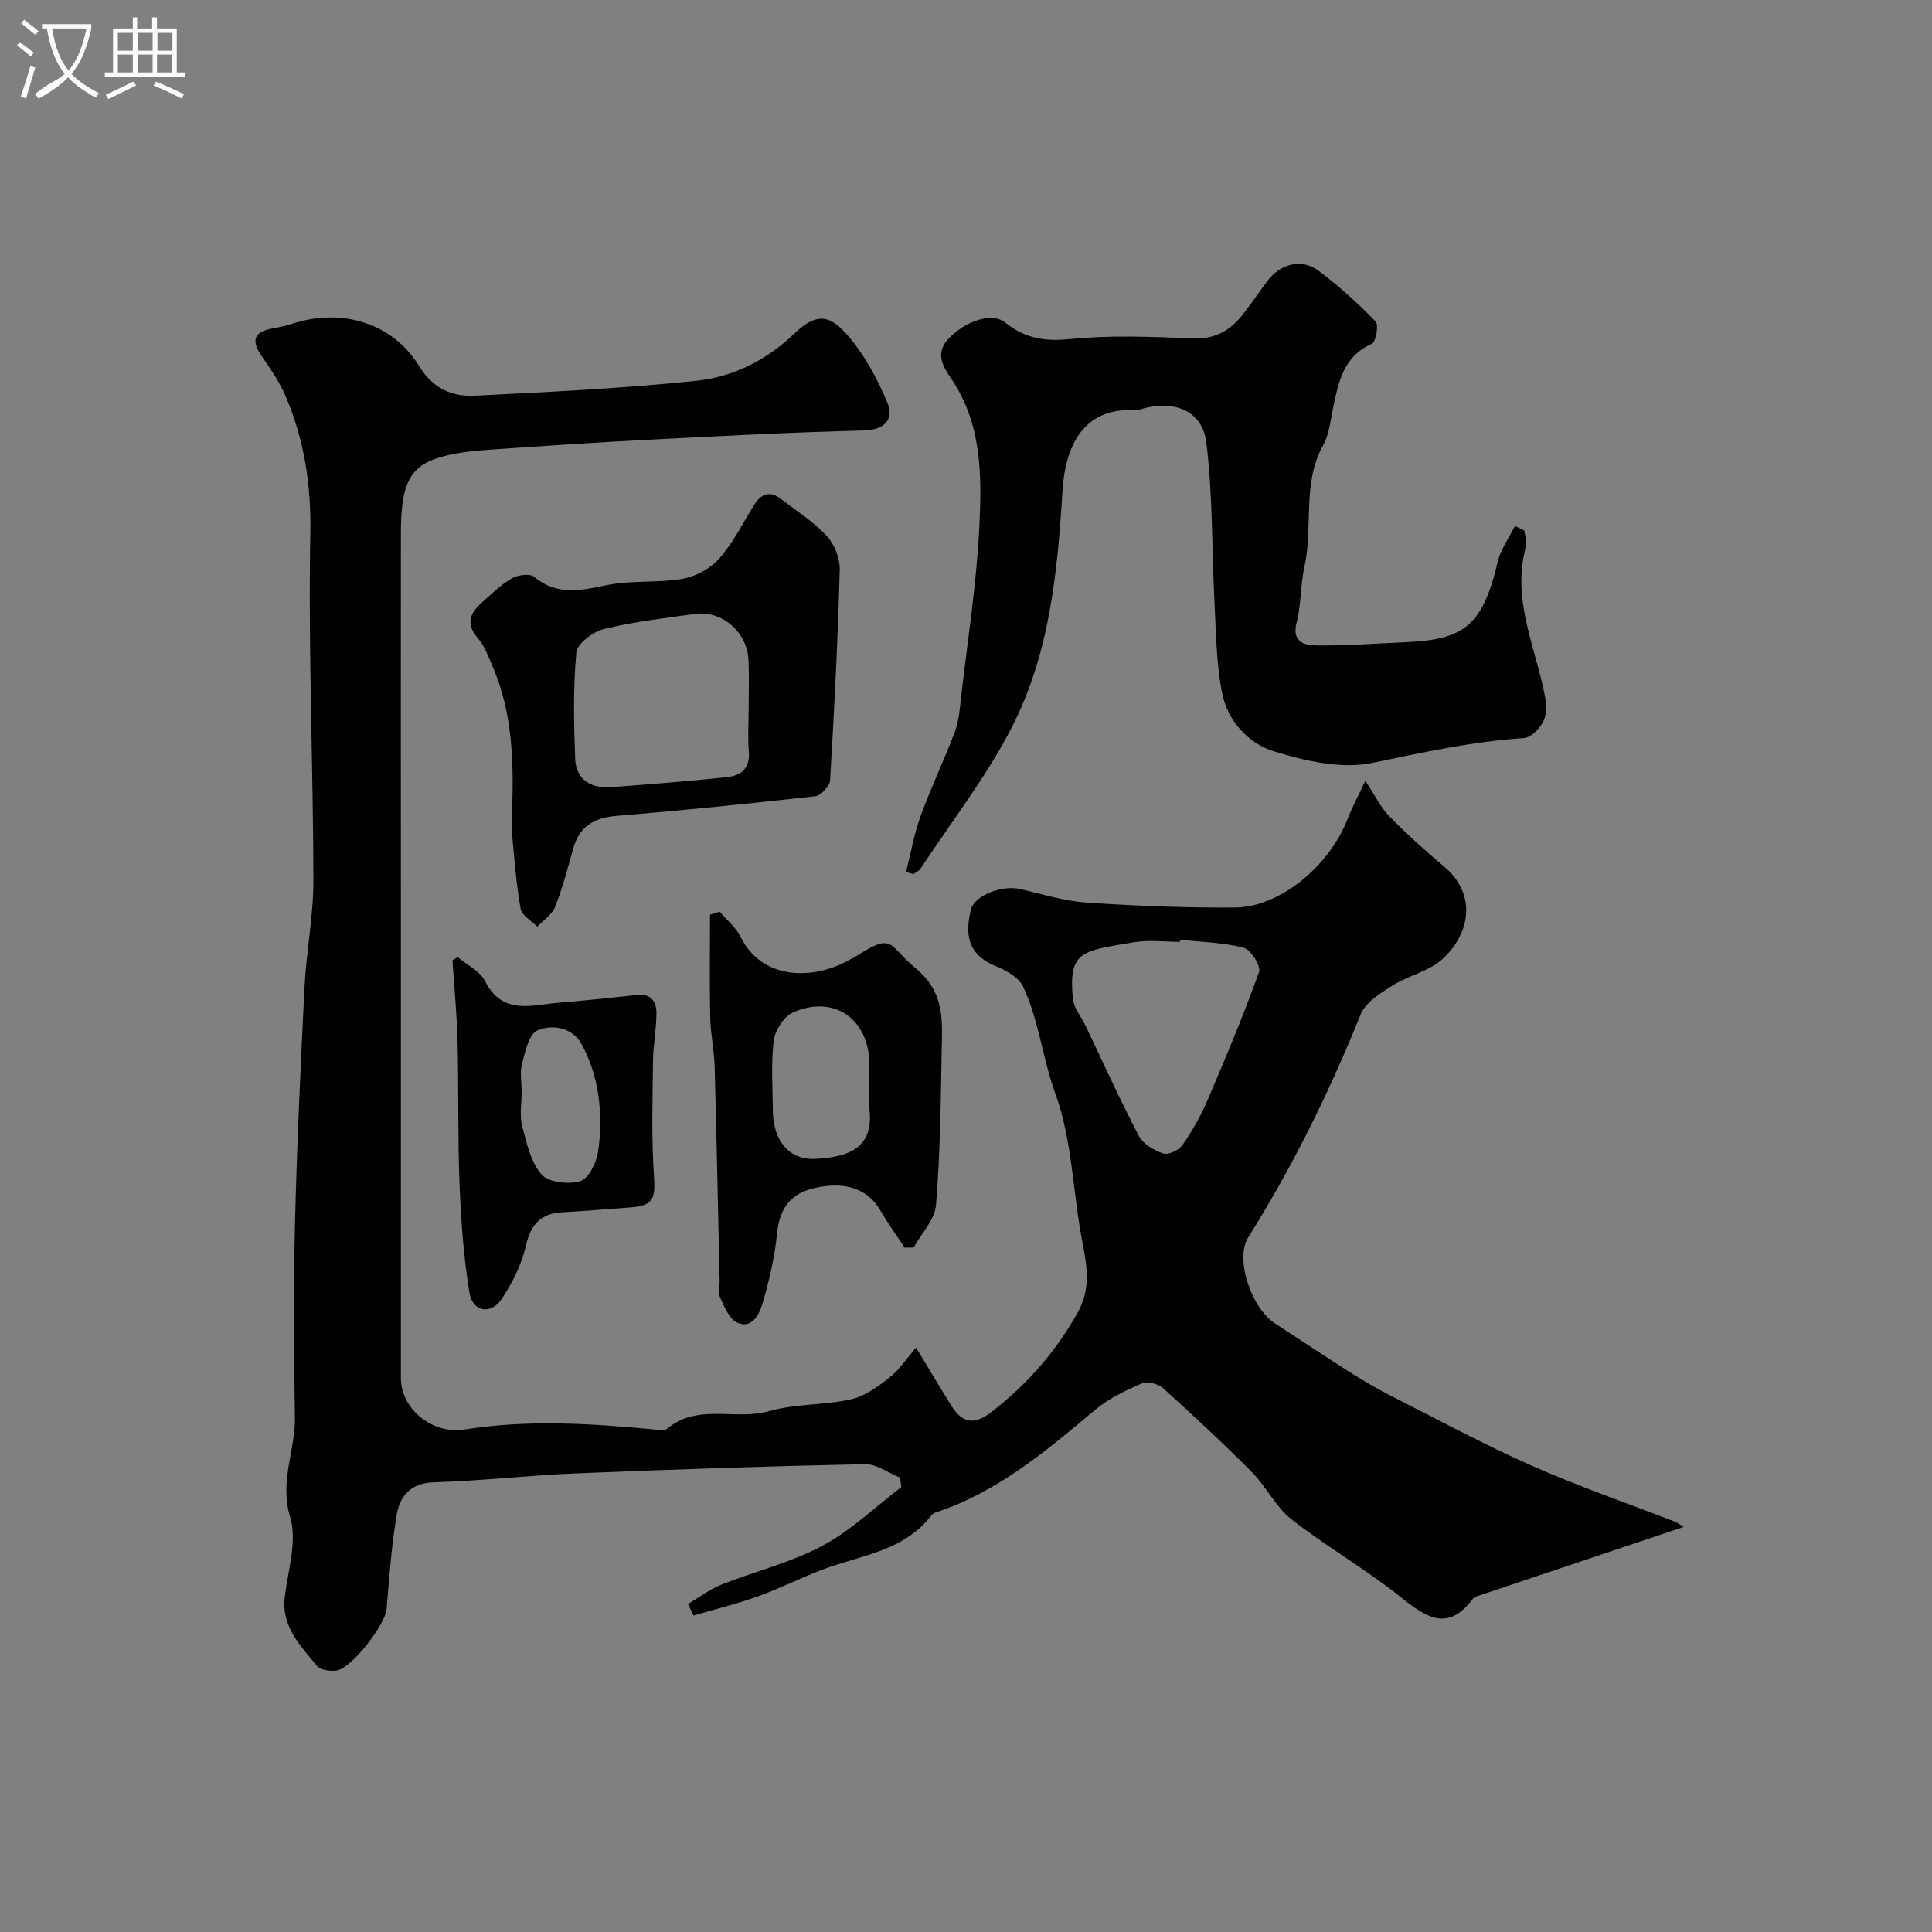
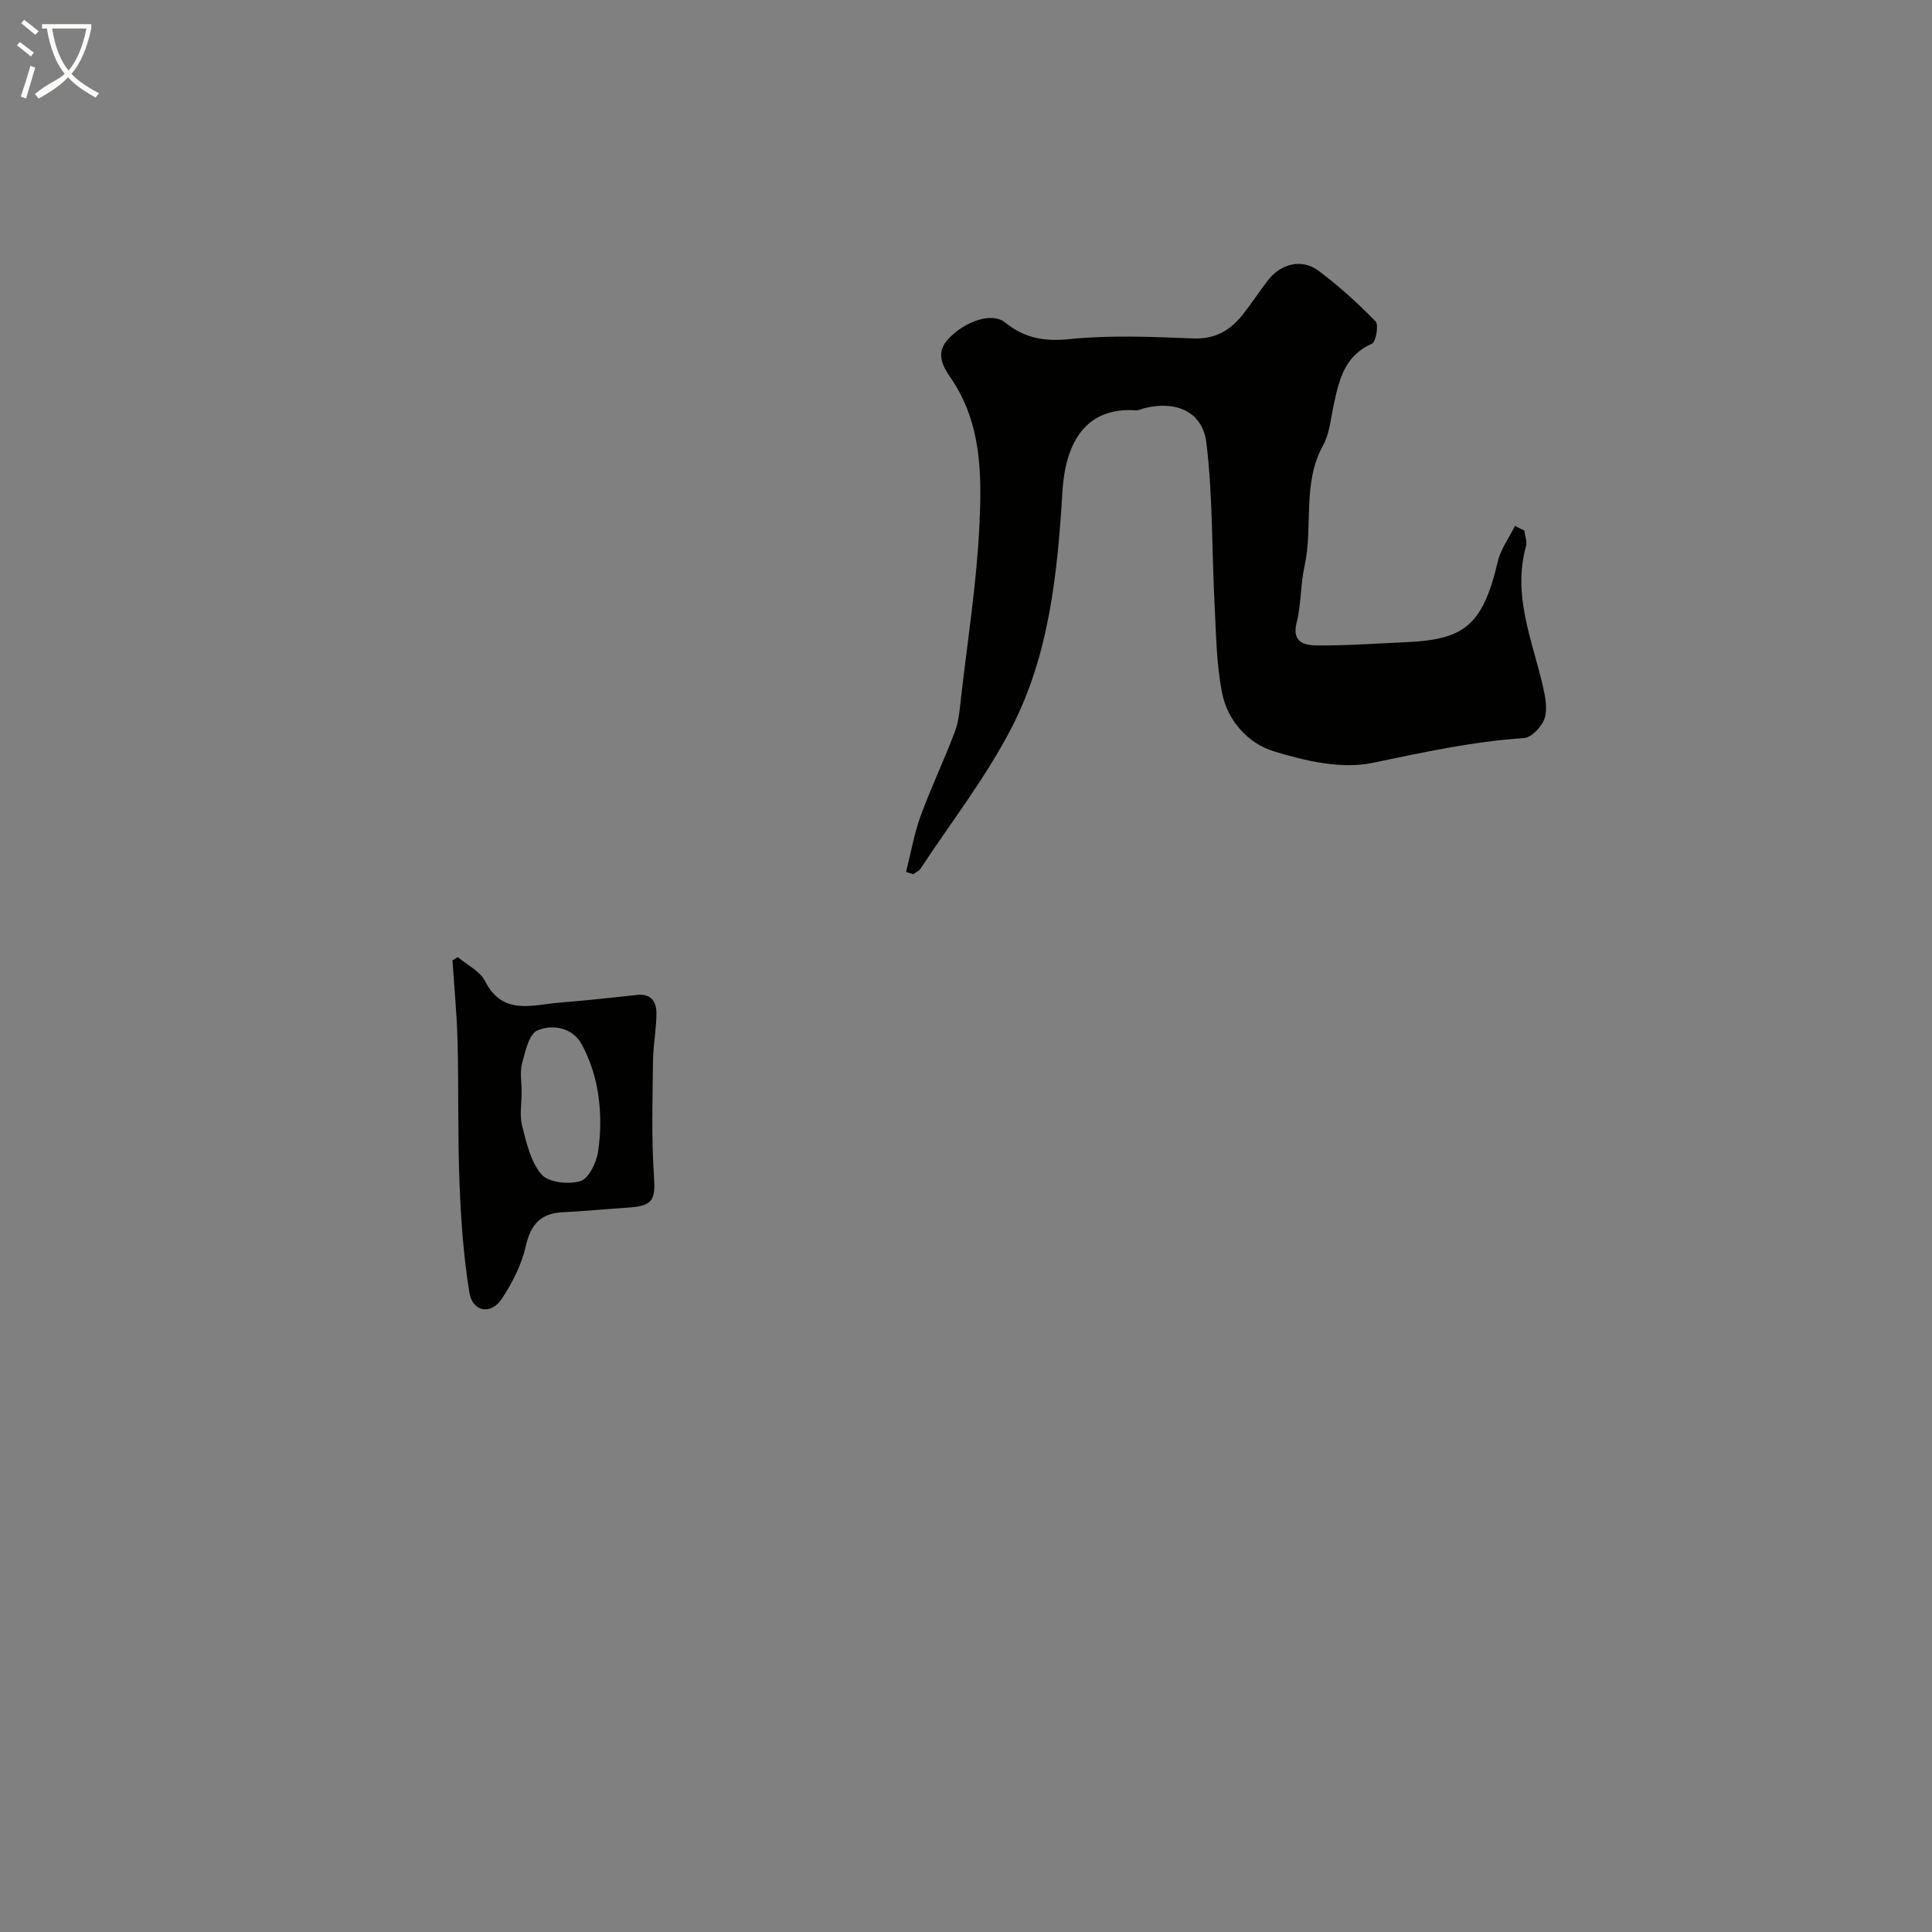
<svg xmlns="http://www.w3.org/2000/svg" enable-background="new 0 0 400 400" viewBox="0 0 400 400">
  <rect x="0" y="0" width="400" height="400" fill="#808080" stroke="none" />
  <path d="m6.4 11.7c-1-.8-1.9-1.6-2.9-2.3l.6-.7c.9.7 1.9 1.4 2.9 2.2zm-2.1 8.3c.7-2.1 1.4-4.2 2-6.4.2.1.6.3 1 .4-.7 2.3-1.3 4.4-1.9 6.4zm3-12.8c-1.1-.9-2.1-1.7-2.9-2.4l.6-.7c1 .8 2 1.5 3 2.4zm1.4-1.3v-.9h10.2v.9c-.9 4.2-2.3 7.3-4.1 9.4 1.3 1.4 3.2 2.7 5.7 4-.2.2-.4.5-.7.9-2.5-1.4-4.4-2.7-5.7-4.2-1.4 1.5-3.5 3-6.1 4.4 0 0 0 0-.1-.1-.3-.4-.5-.7-.7-.8 2.7-2.3 4.7-2.8 6.2-4.2-1.8-2.2-3-5.3-3.7-9.4zm9.2 0h-7.1c.6 3.8 1.7 6.7 3.4 8.7 1.7-2 2.9-4.8 3.7-8.7z" fill="#fbfcfa" />
-   <path d="m31.6 3.6h.9v2.3h4.1v9.1h1.7v.9h-16.6v-.9h1.7v-9.1h4.1v-2.3h.9v2.3h3.1v-2.3zm-4 13.3.6.8c-1.9.9-3.8 1.9-5.8 2.8-.2-.3-.3-.6-.5-.9 2-.9 3.9-1.8 5.7-2.7zm-3.2-10.1v3.7h3.1v-3.7zm0 4.5v3.7h3.1v-3.7zm4.1-4.5v3.7h3.1v-3.7zm0 4.5v3.7h3.1v-3.7zm9.1 9.1c-2.1-1.1-4.1-2-5.8-2.7l.5-.8c2.2.9 4.1 1.8 5.8 2.6zm-1.9-13.6h-3.1v3.7h3.1zm-3.2 4.5v3.7h3.1v-3.7z" fill="#fbfcfa" />
  <g fill="#010100">
-     <path d="m142.44 332.08c2.3-1.35 4.48-3.02 6.93-4 6.93-2.76 14.34-4.54 20.86-8.02 5.94-3.17 10.96-8.05 16.39-12.18-.1-.65-.19-1.3-.29-1.95-2.42-.98-4.85-2.84-7.24-2.79-20.04.42-40.07 1.09-60.1 1.92-9.71.4-19.39 1.55-29.1 1.83-4.85.14-7.09 2.81-7.75 6.7-1.1 6.45-1.55 13.02-2.1 19.55-.27 3.22-7.28 12.35-10.41 12.74-1.32.17-3.33-.13-4.05-1.01-3.36-4.15-7.36-8.06-6.62-14.24.66-5.53 2.62-11.6 1.11-16.54-2.26-7.4 1.1-13.79.99-20.66-.21-13.16-.32-26.33 0-39.49.4-16.54 1.16-33.07 1.99-49.6.37-7.38 1.85-14.74 1.84-22.1-.05-23.93-1.09-47.87-.64-71.79.19-10.22-1.29-19.66-5.3-28.83-1.22-2.79-3.03-5.36-4.77-7.89-2.25-3.28-1.6-5.05 2.3-5.74 1.44-.25 2.87-.59 4.26-1.03 10.1-3.21 20.54-.09 26.04 8.83 2.92 4.73 6.81 6.37 11.58 6.13 15.3-.77 30.63-1.49 45.86-3.09 7.45-.78 14.36-4.18 19.98-9.53 4.22-4.02 6.98-4.68 10.88-.34 3.71 4.12 6.52 9.31 8.67 14.47 1.32 3.18-.38 5.59-4.89 5.7-14.87.36-29.74 1.15-44.6 1.91-10.69.55-21.38 1.26-32.06 2-3.27.23-6.58.51-9.75 1.27-7.39 1.76-9.43 5.27-9.45 15.92-.03 25.66 0 51.32 0 76.98v35.49 62.59c0 6.55 6.63 11.71 13.14 10.68 12.85-2.05 25.74-1.29 38.62-.08 1.15.11 2.73.47 3.41-.11 6.32-5.3 14.11-1.63 21.03-3.61 5.45-1.56 11.41-1.22 16.98-2.45 2.85-.63 5.55-2.61 7.94-4.48 2.03-1.59 3.51-3.89 5.54-6.23 2.87 4.73 5.08 8.48 7.39 12.16 2.23 3.55 4.74 3.86 8.19 1.19 7.39-5.71 13.36-12.48 17.92-20.68 2.72-4.9 1.91-9.46.94-14.49-1.99-10.25-2.08-21.1-5.59-30.74-2.68-7.37-3.41-15.19-6.7-22.2-.88-1.87-3.44-3.32-5.55-4.18-5.1-2.06-6.82-5.53-5.22-11.81.71-2.81 6.32-5.06 10.13-4.2 4.59 1.04 9.16 2.5 13.81 2.81 10.24.69 20.53 1.11 30.79 1.02 9.01-.07 19.37-8.36 23.25-18.36.87-2.25 2.02-4.38 3.66-7.88 2.06 3.12 3.19 5.55 4.96 7.36 3.58 3.65 7.4 7.09 11.32 10.38 6.85 5.78 5.45 13.8-.22 19.09-2.79 2.6-7.12 3.47-10.47 5.59-2.49 1.57-5.56 3.46-6.56 5.94-6.47 16.08-14.08 31.52-23.3 46.21-2.77 4.42.68 14.62 5.52 17.75 5.19 3.36 10.33 6.81 15.55 10.13 2.73 1.73 5.52 3.38 8.4 4.84 9.72 4.93 19.34 10.12 29.29 14.53 9.65 4.28 19.68 7.72 29.53 11.56.7.27 1.31.77 1.87 1.11-14.23 4.77-28.3 9.48-42.37 14.21-.46.15-1.01.33-1.27.68-5.13 6.82-9.56 3.93-14.84-.3-7.24-5.8-15.39-10.46-22.71-16.18-3.26-2.55-5.19-6.74-8.17-9.74-5.95-5.99-12.15-11.75-18.42-17.41-1-.9-3.24-1.48-4.37-.99-3.39 1.48-6.87 3.13-9.67 5.48-10.16 8.52-20.24 17.06-33.13 21.29-.3.1-.6.31-.79.56-5.64 7.4-14.54 8.24-22.41 11.18-4.57 1.71-8.94 3.95-13.53 5.6-4.35 1.56-8.87 2.66-13.31 3.96-.38-.8-.76-1.6-1.14-2.4zm101.9-137.52c-.02.15-.03.3-.05.44-3.17 0-6.4-.44-9.48.08-10.91 1.82-13.58 1.82-12.7 11.6.17 1.94 1.71 3.76 2.61 5.63 3.65 7.64 7.14 15.36 11.06 22.86.88 1.69 3.14 3.01 5.06 3.65 1.06.35 3.24-.69 3.98-1.76 2-2.87 3.77-5.98 5.15-9.21 3.77-8.78 7.47-17.61 10.7-26.6.44-1.22-1.71-4.64-3.18-5.03-4.24-1.1-8.75-1.18-13.15-1.66z" />
    <path d="m315.59 109.84c.13 1.1.62 2.3.35 3.28-2.82 10.1 1.26 19.31 3.46 28.79.51 2.22 1.04 4.78.39 6.81-.54 1.7-2.7 3.99-4.27 4.09-10.65.71-20.95 2.97-31.37 5.14-6.41 1.34-13.92-.4-20.43-2.4-5.3-1.63-9.57-6.33-10.7-12.09-1.19-6.01-1.24-12.26-1.56-18.42-.57-11.12-.35-22.33-1.69-33.35-.78-6.47-6.25-8.78-12.72-7.21-.64.15-1.28.51-1.89.47-10.14-.69-14.55 6.32-15.19 16.8-1.03 16.86-2.71 33.78-10.56 48.97-5.28 10.23-12.47 19.47-18.83 29.13-.33.5-1 .77-1.5 1.14-.5-.15-.99-.31-1.49-.46.98-3.86 1.65-7.83 3-11.56 2.16-5.92 4.91-11.62 7.12-17.52.84-2.24 1-4.77 1.28-7.19 1.35-11.71 3.19-23.4 3.77-35.15.52-10.59.56-21.42-5.9-30.83-1.73-2.52-3.19-5.19-.59-8.03 3.44-3.74 9.08-5.7 11.82-3.49 4.11 3.31 8.17 3.98 13.46 3.44 8.41-.85 16.98-.47 25.46-.13 4.51.18 7.64-1.61 10.23-4.87 1.83-2.3 3.44-4.76 5.22-7.1 2.69-3.53 7.07-4.63 10.53-2.04 4.21 3.15 8.14 6.72 11.81 10.48.69.71.07 4.26-.76 4.63-5.84 2.56-6.86 7.76-7.99 13.05-.57 2.68-.81 5.62-2.1 7.94-4.41 7.95-2.03 16.82-3.87 25.1-.85 3.82-.66 7.88-1.63 11.65-1.06 4.17 1.75 4.7 4.21 4.72 6.12.06 12.24-.4 18.36-.67 11.89-.53 15.92-3.18 19.07-16.66.61-2.61 2.35-4.95 3.57-7.42.64.34 1.29.65 1.93.96z" />
-     <path d="m106 168.66c.37-10.4.25-20.75-3.96-30.55-.89-2.07-1.67-4.34-3.11-5.99-2.67-3.06-1.53-5.28.92-7.45 1.97-1.74 3.88-3.63 6.12-4.93 1.24-.71 3.72-1.06 4.6-.32 4.77 3.97 9.67 2.84 15.05 1.73 5.11-1.05 10.55-.42 15.71-1.32 2.72-.47 5.75-2.11 7.57-4.17 2.87-3.26 4.86-7.3 7.18-11.04 1.45-2.34 3.24-3.13 5.59-1.32 3.25 2.49 6.78 4.73 9.53 7.69 1.59 1.71 2.72 4.64 2.66 6.99-.4 14.53-1.13 29.06-2 43.57-.07 1.2-1.89 3.17-3.06 3.3-13.69 1.54-27.41 2.93-41.14 4.07-4.67.39-7.71 2.16-8.99 6.78-1.12 4.06-2.2 8.15-3.74 12.05-.63 1.61-2.43 2.76-3.69 4.12-1.2-1.23-3.19-2.32-3.45-3.72-.92-5.11-1.28-10.33-1.78-15.52-.12-1.3-.01-2.64-.01-3.97zm49-21.99c0-3.33.12-6.66-.03-9.98-.26-5.85-5.5-10.38-11.15-9.58-6.28.88-12.63 1.61-18.77 3.12-2.26.55-5.55 3.01-5.72 4.84-.68 7.28-.53 14.66-.25 21.98.17 4.42 3.28 6.23 7.49 5.92 7.99-.6 15.99-1.22 23.95-2.07 2.82-.3 4.83-1.76 4.52-5.26-.25-2.96-.04-5.97-.04-8.97z" />
-     <path d="m187.3 258.32c-1.67-2.54-3.46-5-4.98-7.63-2.62-4.56-7.4-6.33-14.23-4.58-4.59 1.18-6.73 4.36-7.21 9.24-.5 4.98-1.64 9.96-3.09 14.77-.63 2.08-2.23 5.15-5.24 3.68-1.63-.8-2.58-3.29-3.47-5.18-.45-.96-.06-2.3-.09-3.46-.33-14.76-.62-29.53-1.03-44.29-.1-3.44-.85-6.86-.92-10.3-.15-7.06-.04-14.13-.04-21.2.67-.21 1.34-.41 2.01-.62 1.47 1.73 3.35 3.26 4.33 5.23 4.45 9.02 15.03 8.92 22.35 4.84.57-.32 1.17-.58 1.71-.93 7.7-4.97 6.45-2.15 12.14 2.54 6.2 5.11 5.53 11.02 5.42 17.28-.19 10.6-.3 21.22-1.17 31.78-.25 3.03-3.01 5.86-4.62 8.78-.63.02-1.25.03-1.87.05zm-7.3-32.99c0-1.66.01-3.33 0-4.99-.06-9.39-7.38-14.52-15.88-10.69-1.86.84-3.67 3.7-3.93 5.83-.59 4.75-.21 9.63-.18 14.46.04 6.2 3.4 10.3 8.84 9.99 6.59-.38 12-2.04 11.18-10.1-.16-1.5-.03-3.01-.03-4.5z" />
    <path d="m94.78 198.16c1.92 1.63 4.58 2.88 5.63 4.95 3.66 7.22 9.74 4.93 15.37 4.48 5.39-.43 10.77-1.02 16.15-1.6 2.88-.31 3.98 1.43 3.98 3.76 0 3.27-.67 6.53-.71 9.8-.09 8-.35 16.04.2 24.01.32 4.71-.18 6.11-5.1 6.44-4.6.31-9.19.75-13.79.98-4.61.23-6.65 2.55-7.67 7.08-.86 3.81-2.78 7.56-4.96 10.86-2.24 3.38-6.04 2.72-6.7-1.32-1.21-7.42-1.74-14.99-2.04-22.51-.39-9.84-.16-19.71-.41-29.55-.14-5.58-.69-11.14-1.05-16.71.37-.23.73-.45 1.1-.67zm13.22 27.97c0 2.33-.46 4.77.1 6.95.9 3.52 1.77 7.49 4.02 10.08 1.44 1.66 5.61 2.12 8.03 1.38 1.73-.52 3.33-3.81 3.67-6.06.59-3.9.61-8.02.03-11.92-.53-3.57-1.71-7.23-3.44-10.39-1.89-3.44-6.02-4.18-9.14-2.83-1.75.75-2.53 4.36-3.18 6.83-.49 1.87-.09 3.96-.09 5.96z" />
  </g>
</svg>